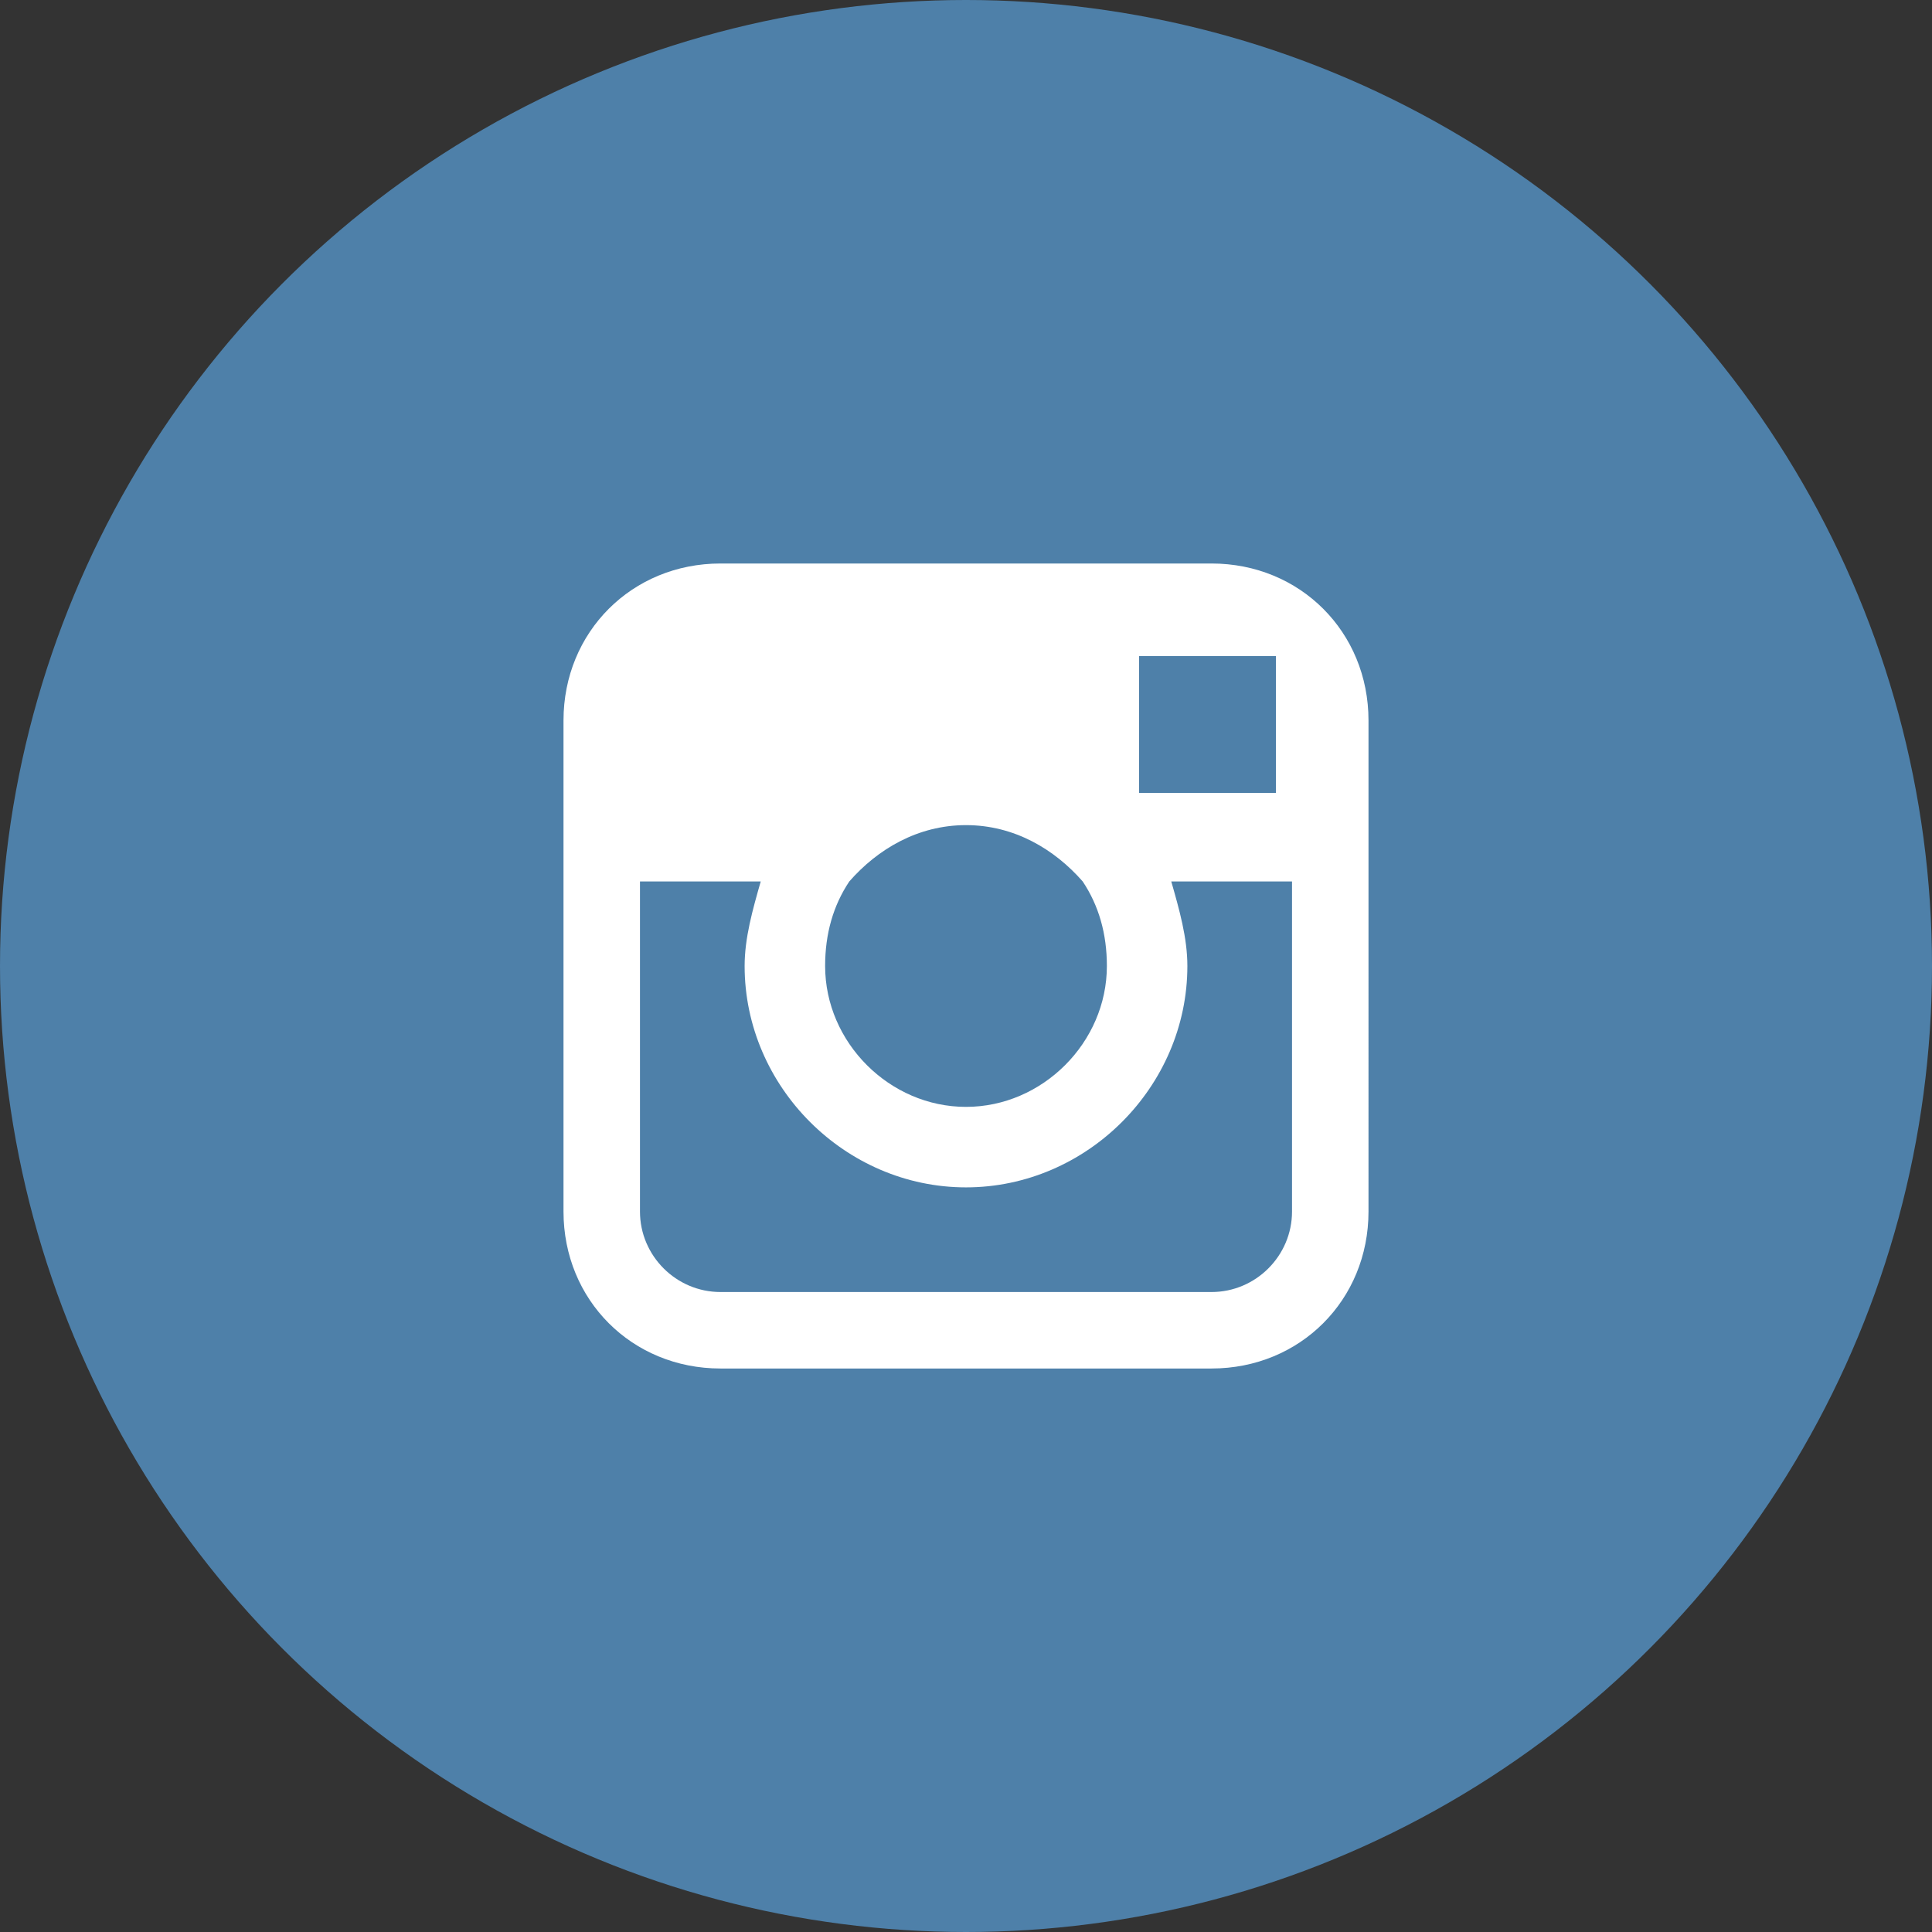
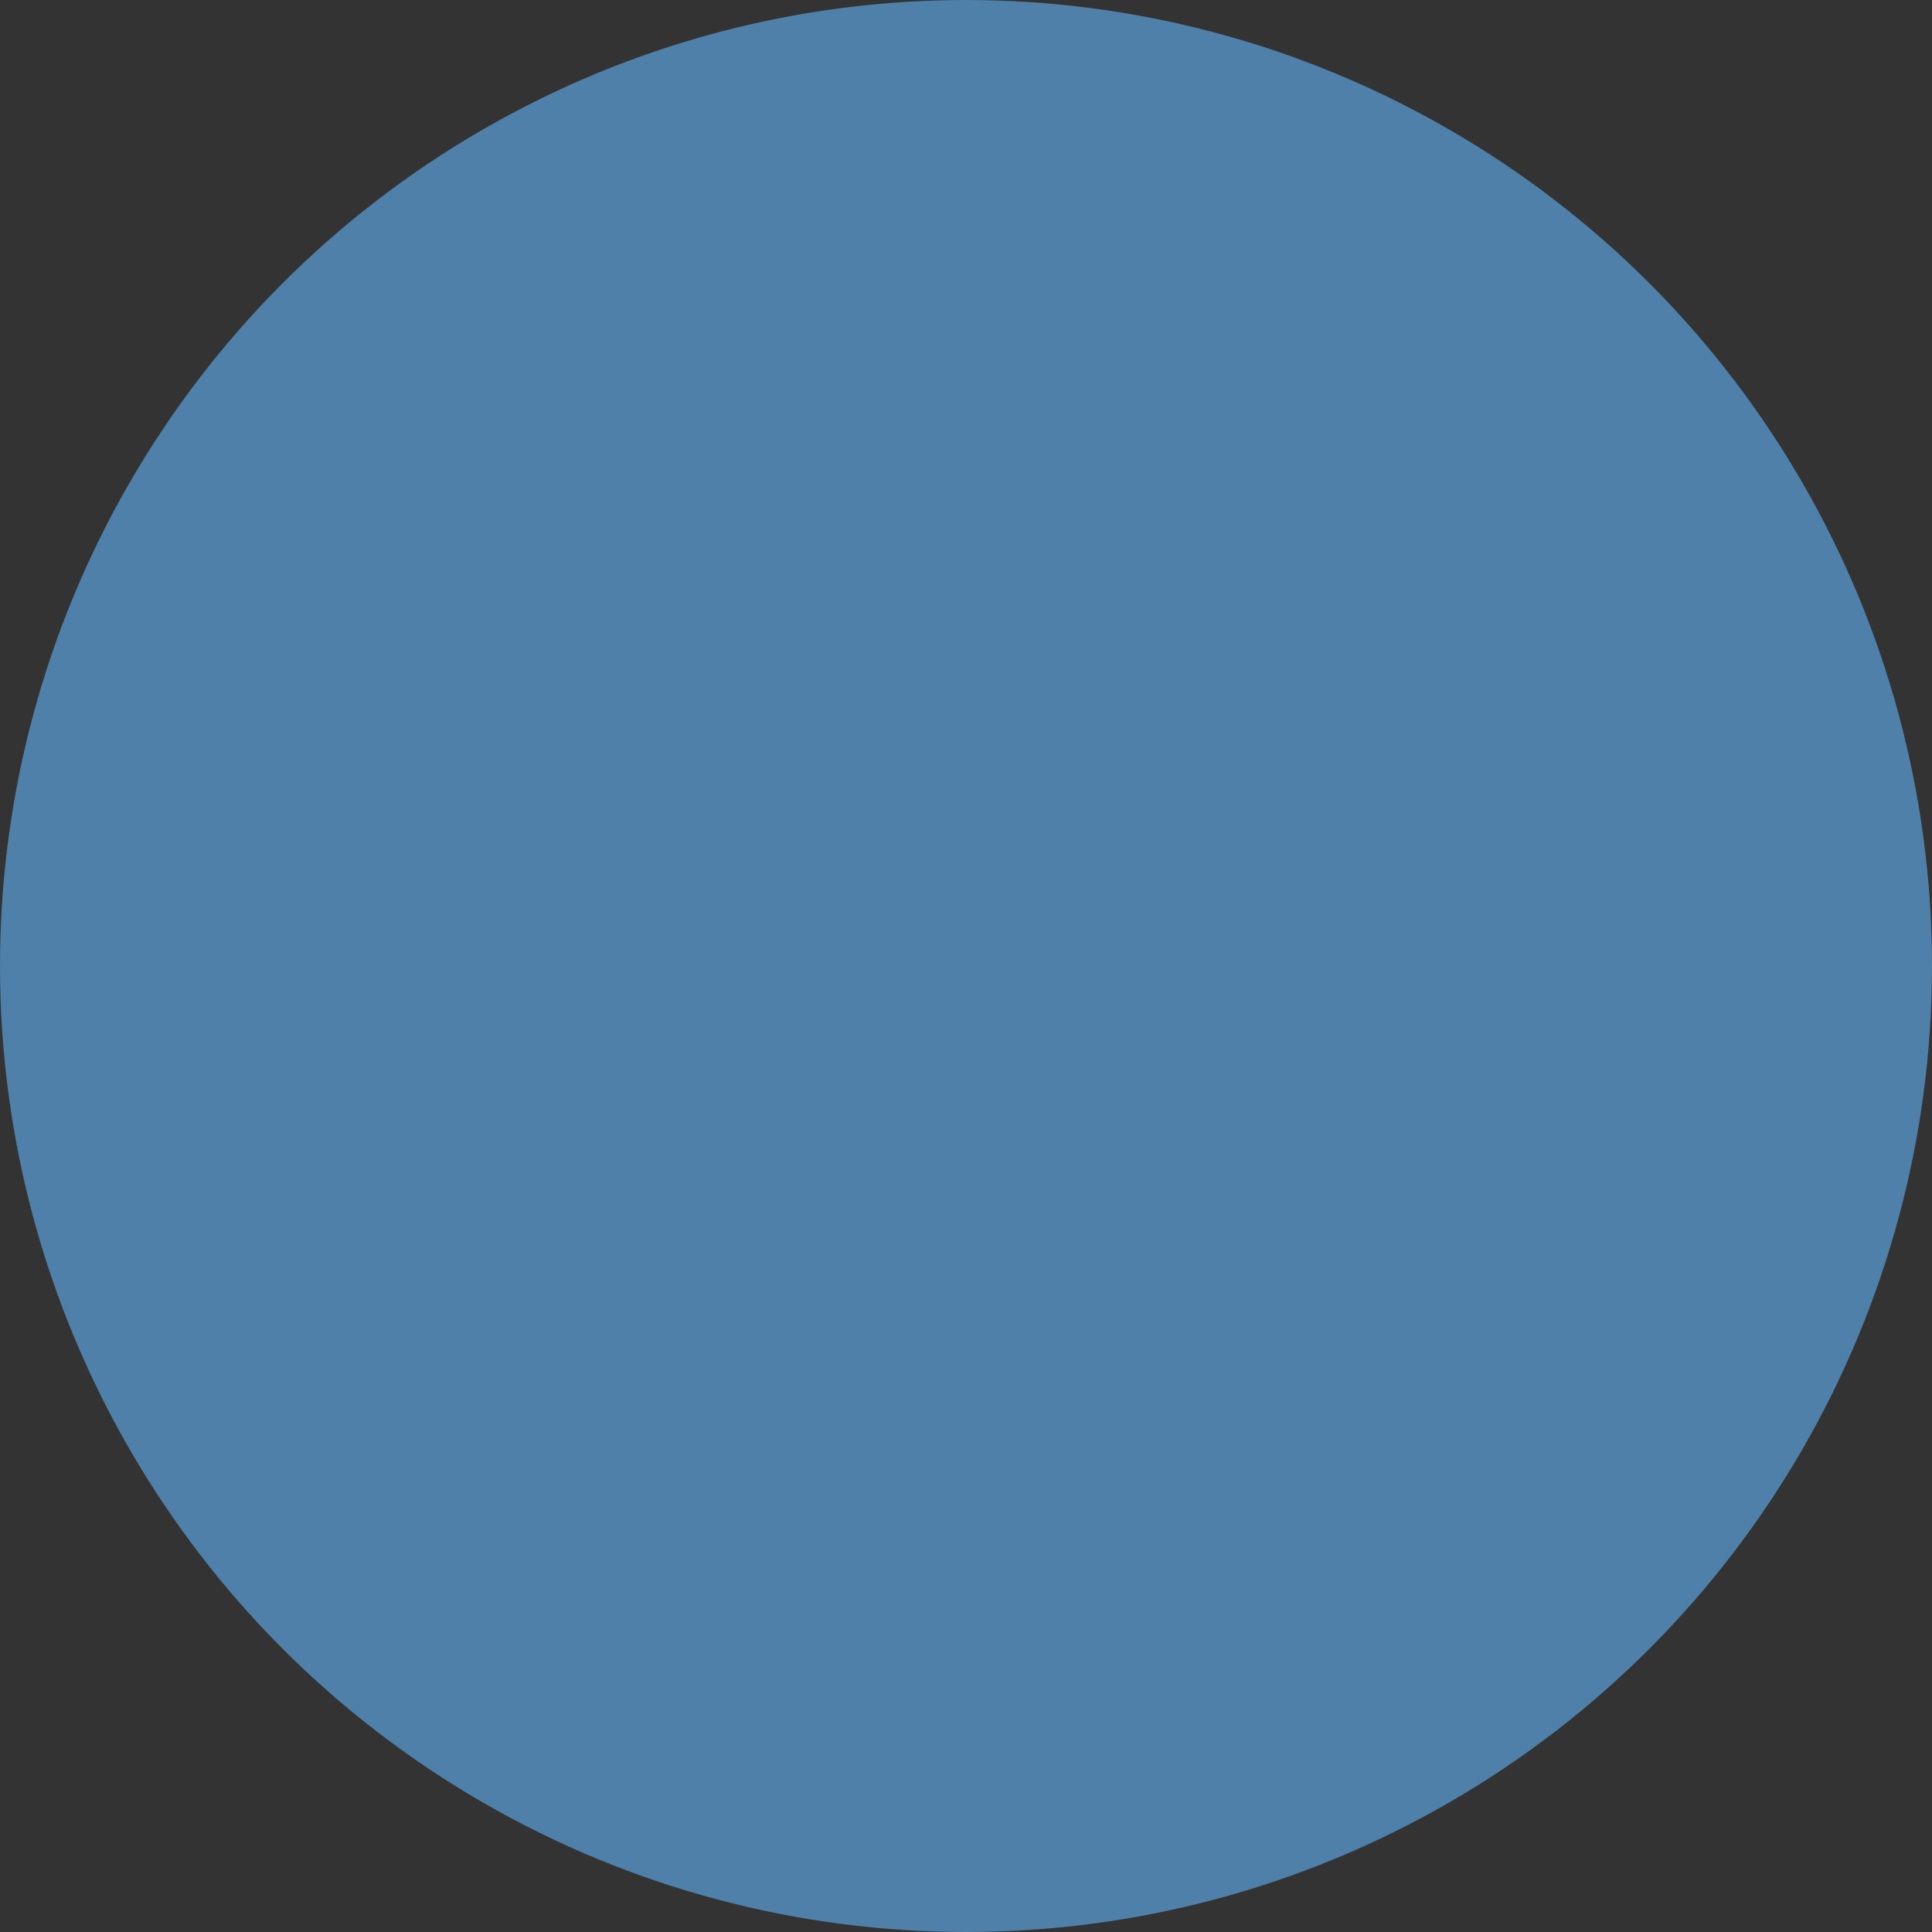
<svg xmlns="http://www.w3.org/2000/svg" width="48" height="48" viewBox="0 0 48 48">
  <rect x="0" y="0" width="48" height="48" fill="#333333" stroke="none" />
  <g fill="none" fill-rule="evenodd">
    <ellipse fill="#4E80A9" cx="24" cy="24" rx="24" ry="24" />
-     <path d="M30.1 14H17.9c-2.2 0-3.9 1.7-3.9 3.9v12.2c0 2.2 1.7 3.9 3.9 3.9h12.2c2.2 0 3.9-1.7 3.9-3.9V17.9c0-2.2-1.7-3.9-3.9-3.9zm1.1 2.3h.5v3.4h-3.4v-3.4h2.9zm-10.1 5.6c.7-.8 1.7-1.4 2.9-1.4s2.2.6 2.9 1.4c.4.6.6 1.3.6 2.1 0 1.9-1.6 3.5-3.5 3.5s-3.5-1.6-3.5-3.5c0-.8.2-1.5.6-2.1zm11 8.2c0 1.1-.9 2-2 2H17.9c-1.1 0-2-.9-2-2v-8.2h3c-.2.7-.4 1.4-.4 2.1 0 3 2.5 5.5 5.5 5.5s5.5-2.5 5.5-5.5c0-.7-.2-1.4-.4-2.1h3v8.2z" fill="#FFF" />
  </g>
</svg>